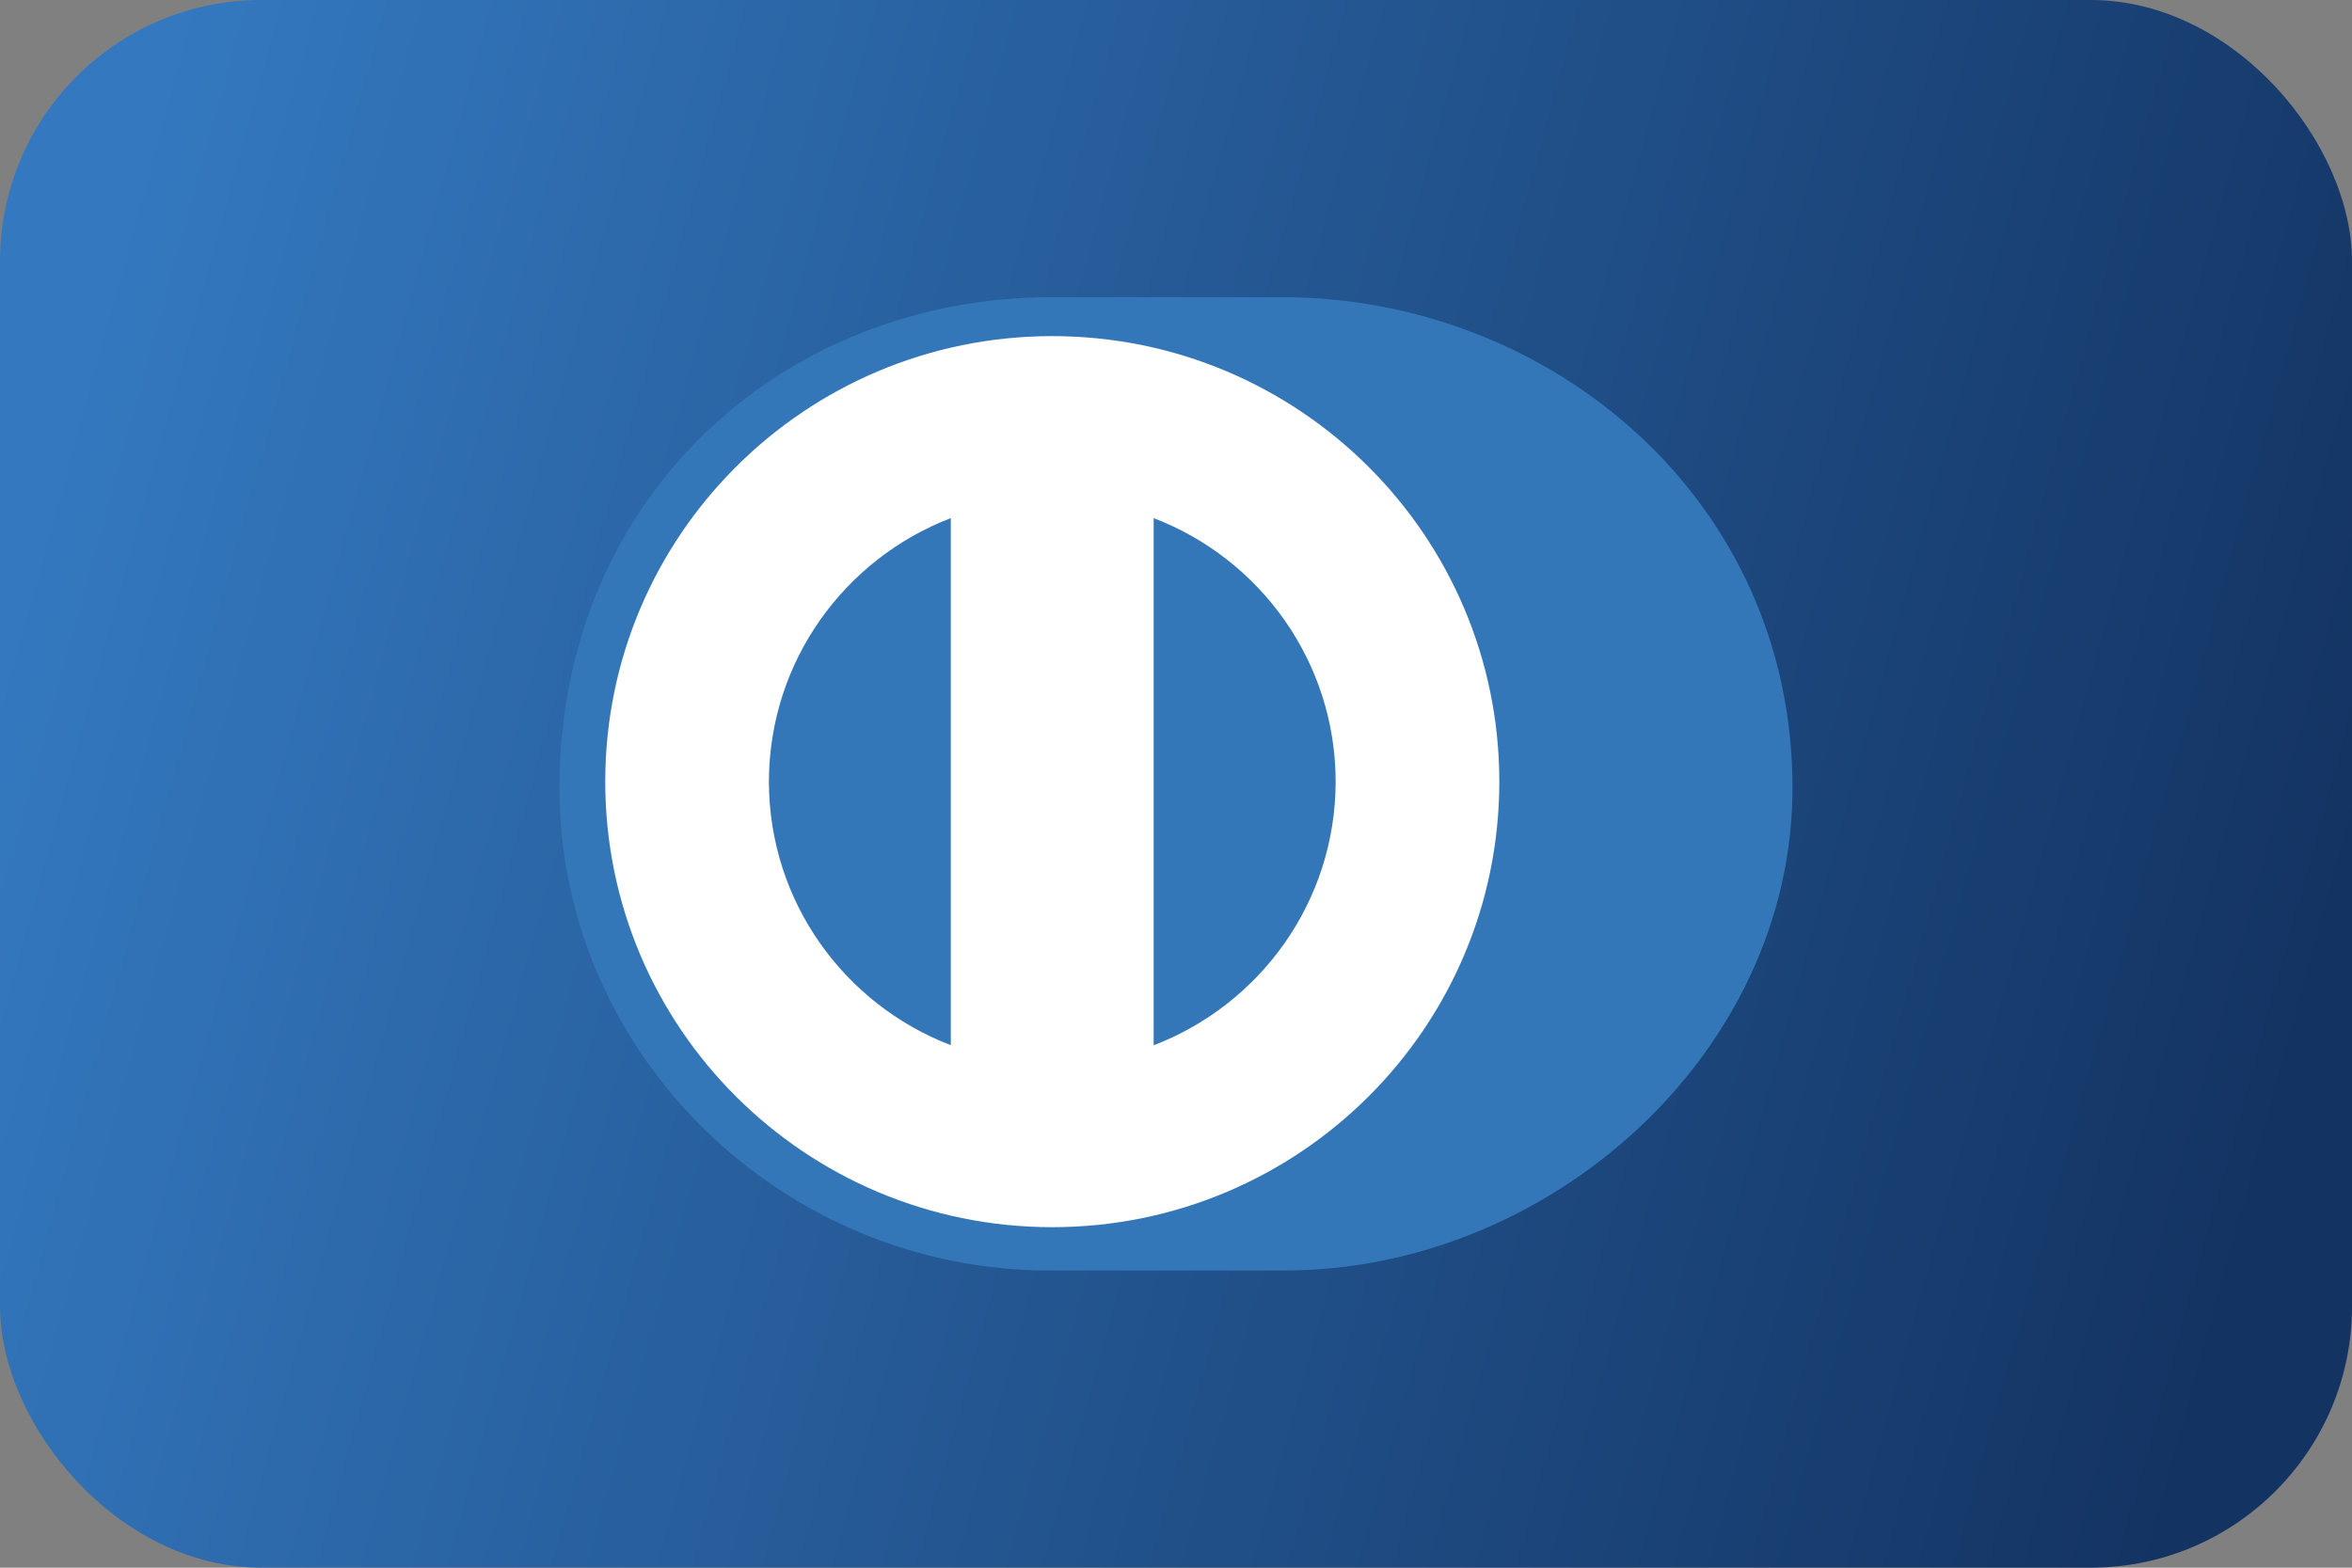
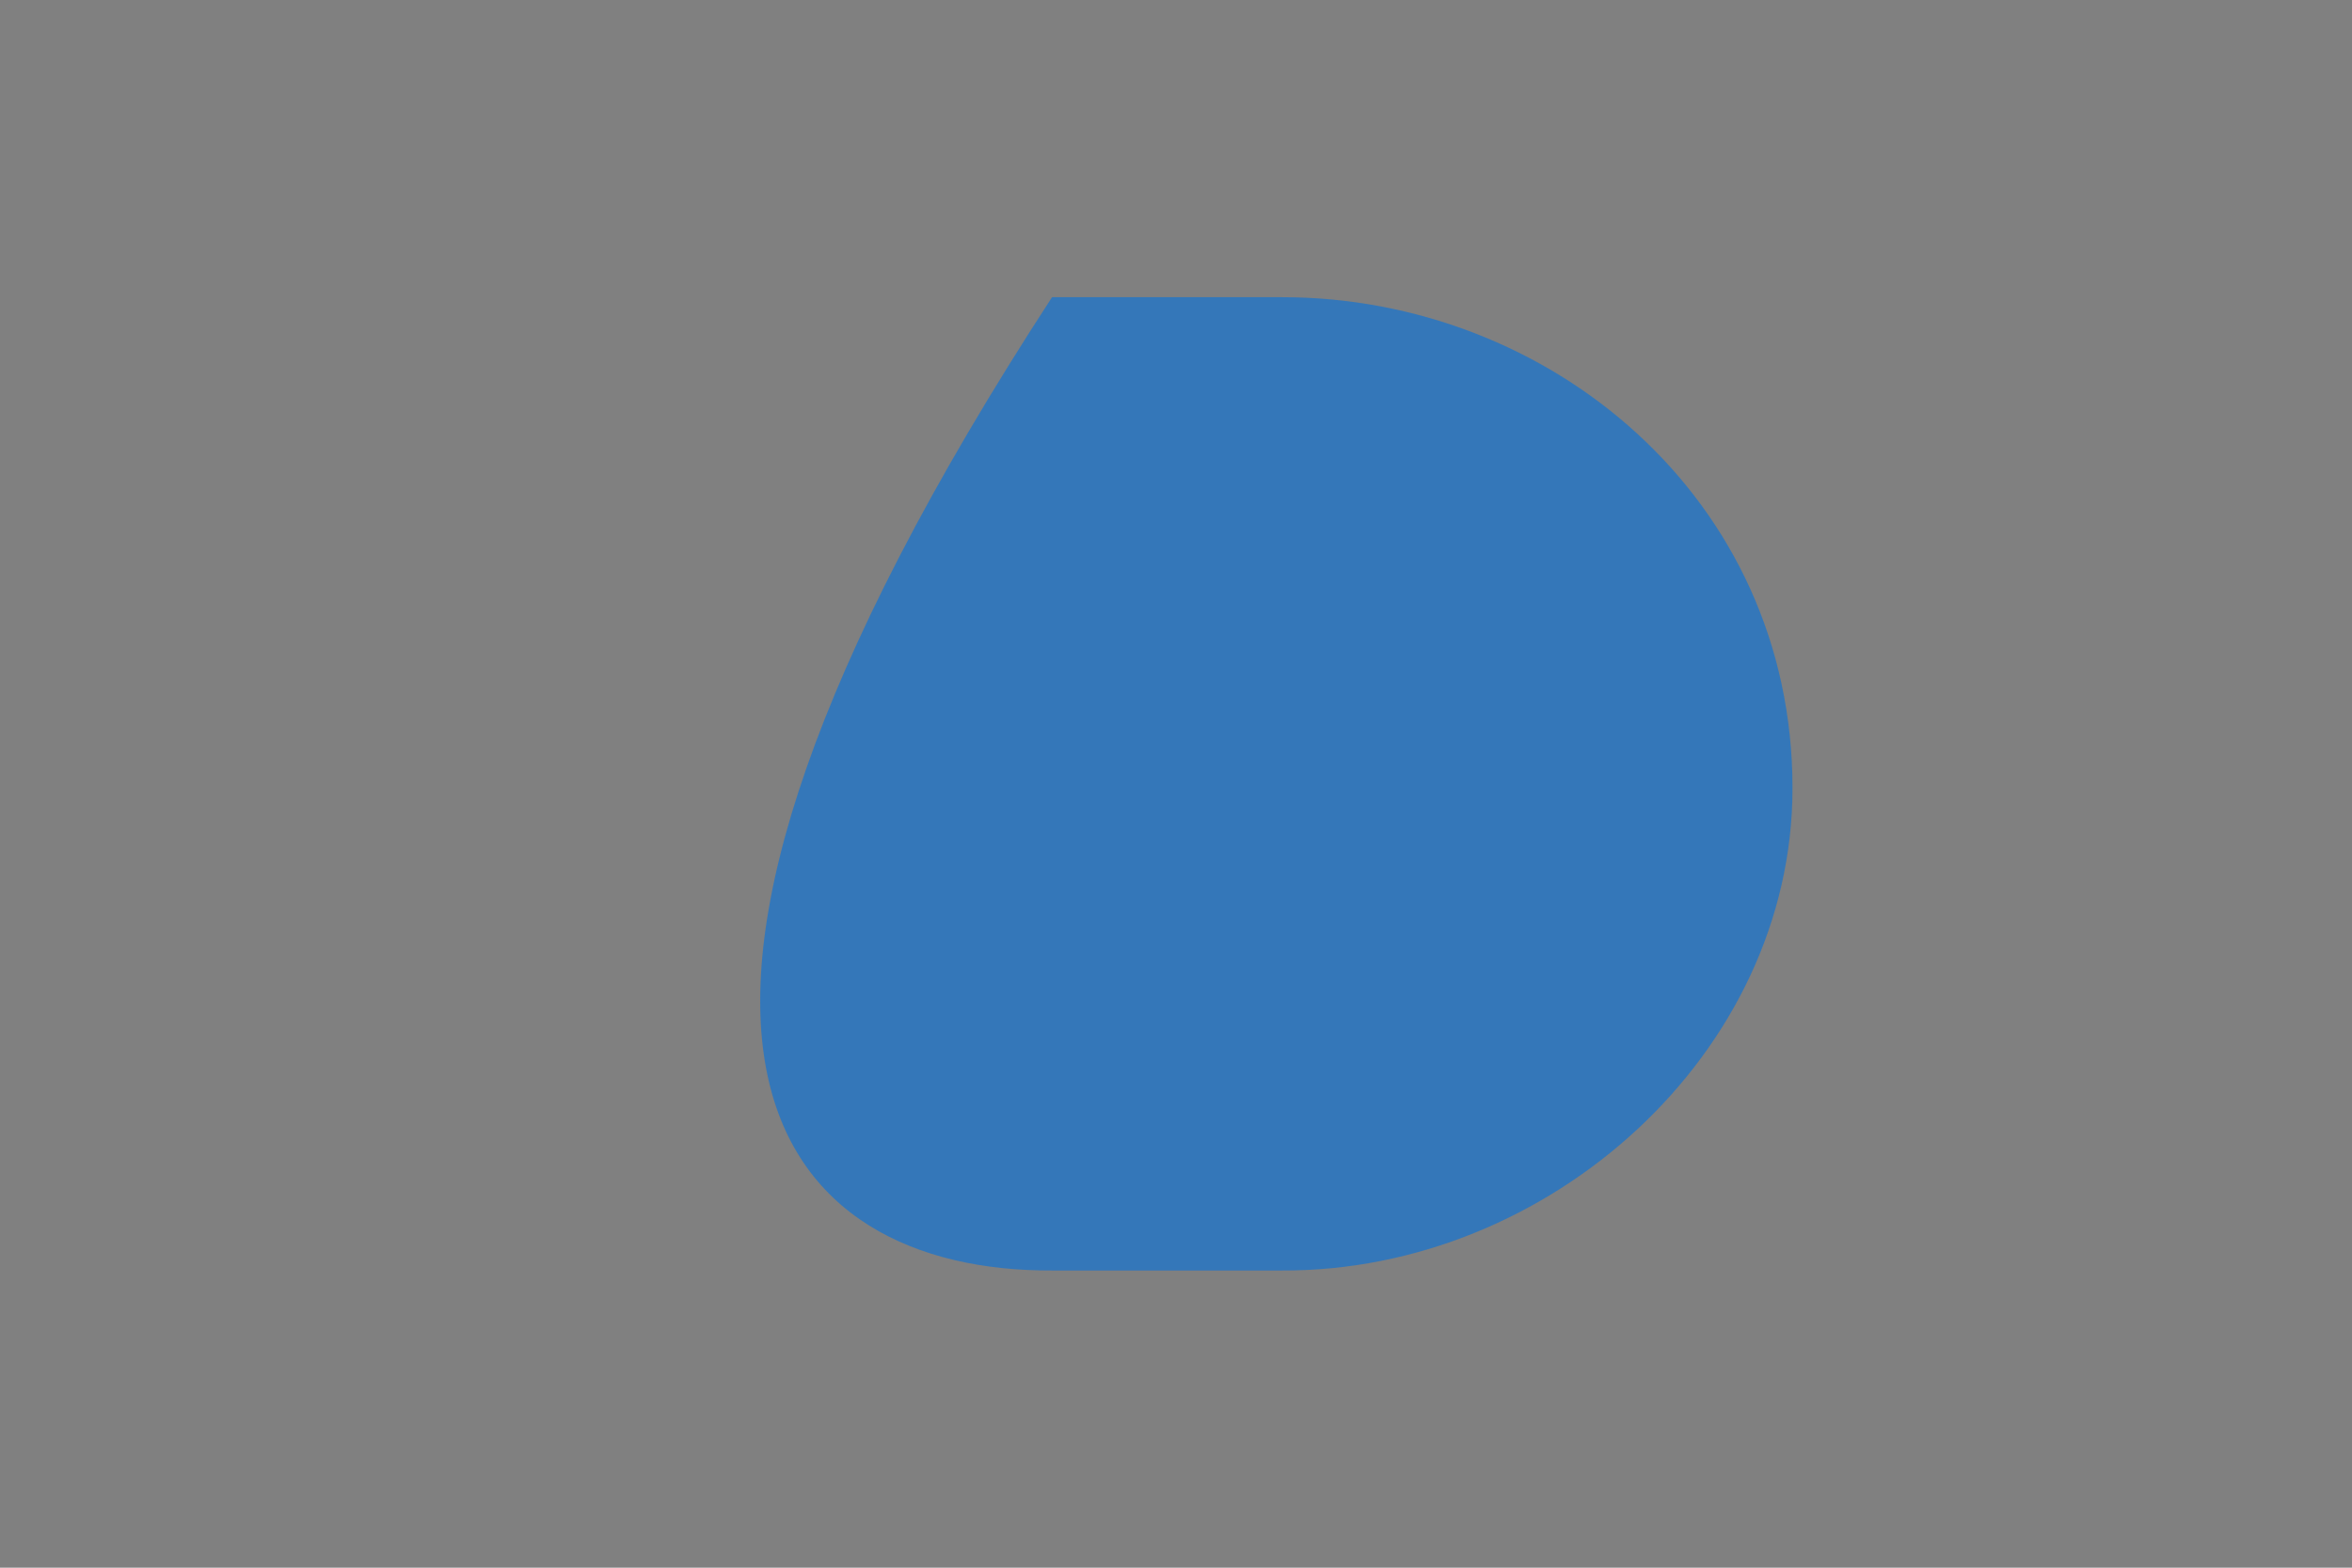
<svg xmlns="http://www.w3.org/2000/svg" width="60px" height="40px" viewBox="0 0 60 40" version="1.1">
  <rect x="0" y="0" width="60" height="40" fill="#808080" stroke="none" />
  <title>diners</title>
  <defs>
    <linearGradient x1="1.401175e-06%" y1="39.444%" x2="100%" y2="57.778%" id="linearGradient-1">
      <stop stop-color="#3479C0" offset="0%" />
      <stop stop-color="#133362" offset="100%" />
    </linearGradient>
  </defs>
  <g id="diners" stroke="none" fill="none" fill-rule="evenodd" stroke-width="1">
    <g id="Group">
-       <rect id="Rectangle" fill="url(#linearGradient-1)" fill-rule="nonzero" x="0" y="0" width="60" height="40" rx="6.667" />
-       <path d="M32.7,32.417 C39.511,32.45 45.727,26.882 45.727,20.108 C45.727,12.7 39.511,7.58 32.7,7.583 L26.838,7.583 C19.946,7.58 14.273,12.702 14.273,20.108 C14.273,26.883 19.946,32.45 26.838,32.417 L32.7,32.417 Z" id="Path" fill="#3477B9" />
-       <path d="M26.843,8.576 C20.545,8.578 15.441,13.666 15.44,19.945 C15.441,26.223 20.544,31.31 26.843,31.312 C33.142,31.31 38.247,26.223 38.248,19.945 C38.247,13.666 33.142,8.578 26.843,8.576 Z M19.615,19.945 C19.62,16.876 21.543,14.26 24.255,13.22 L24.255,26.668 C21.543,25.629 19.62,23.014 19.615,19.945 Z M29.43,26.671 L29.43,13.22 C32.142,14.257 34.068,16.875 34.073,19.945 C34.068,23.016 32.142,25.631 29.43,26.671 Z" id="Shape" fill="#FFFFFF" />
+       <path d="M32.7,32.417 C39.511,32.45 45.727,26.882 45.727,20.108 C45.727,12.7 39.511,7.58 32.7,7.583 L26.838,7.583 C14.273,26.883 19.946,32.45 26.838,32.417 L32.7,32.417 Z" id="Path" fill="#3477B9" />
    </g>
  </g>
</svg>